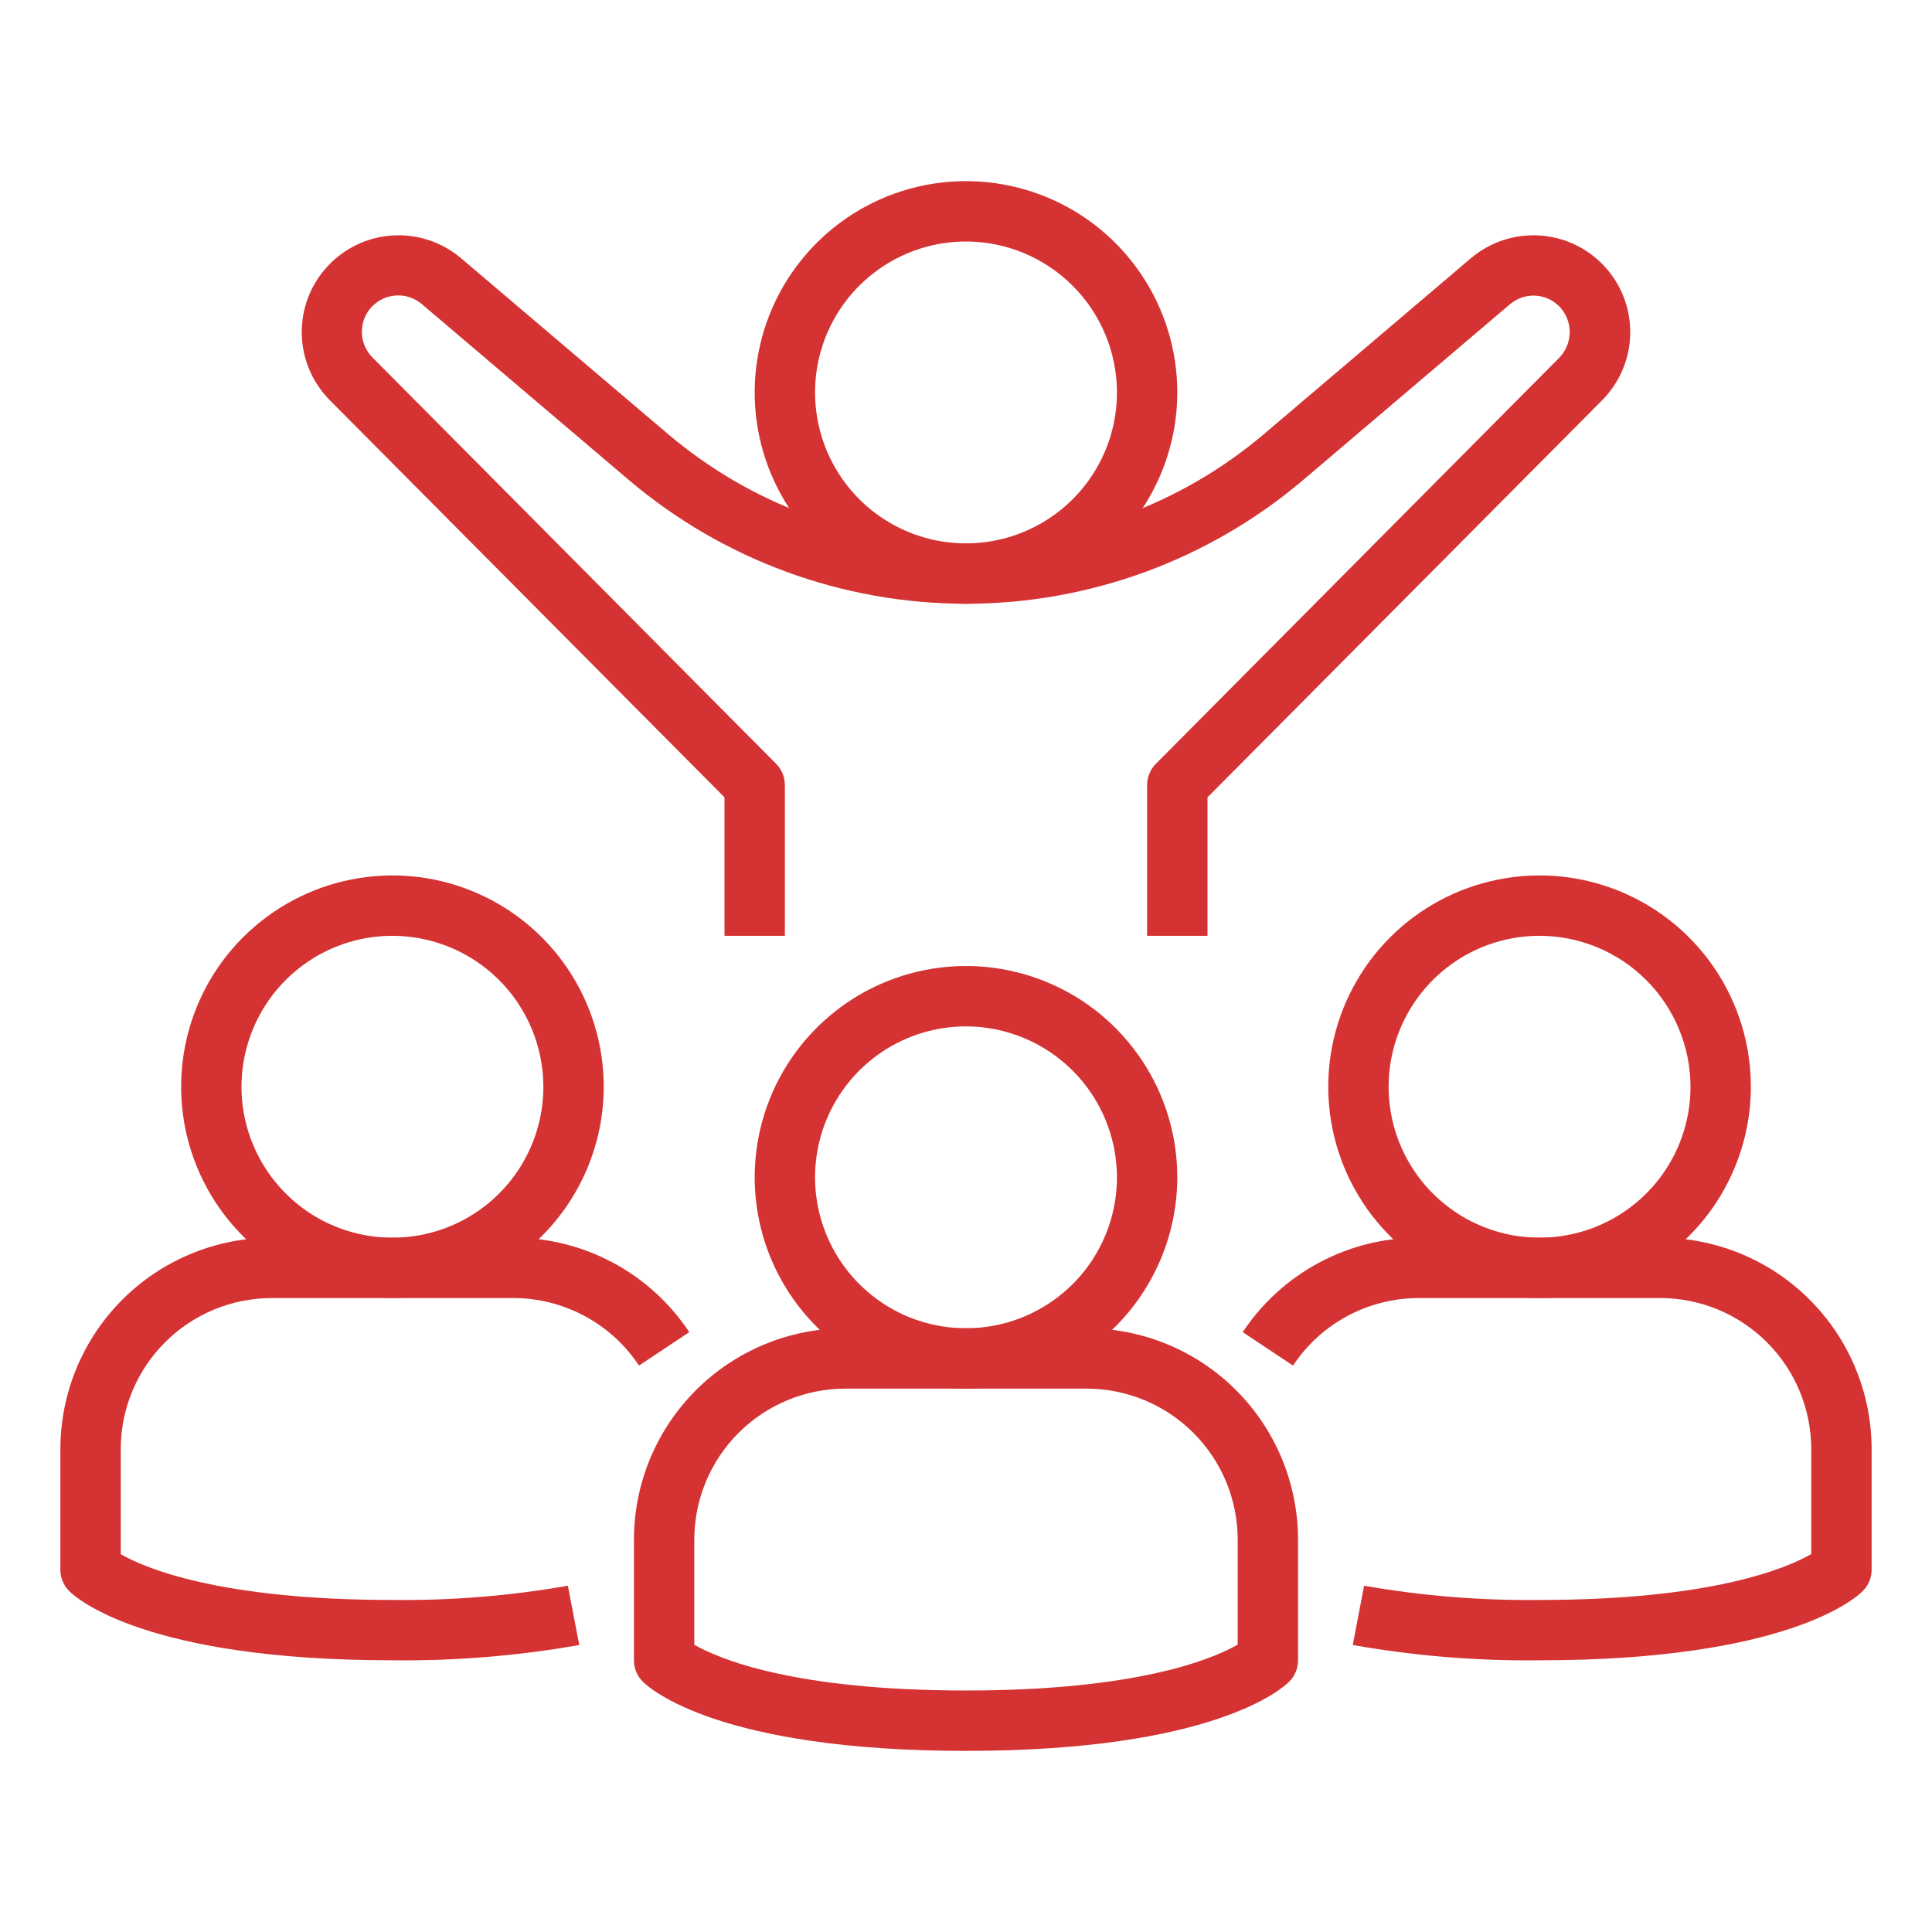
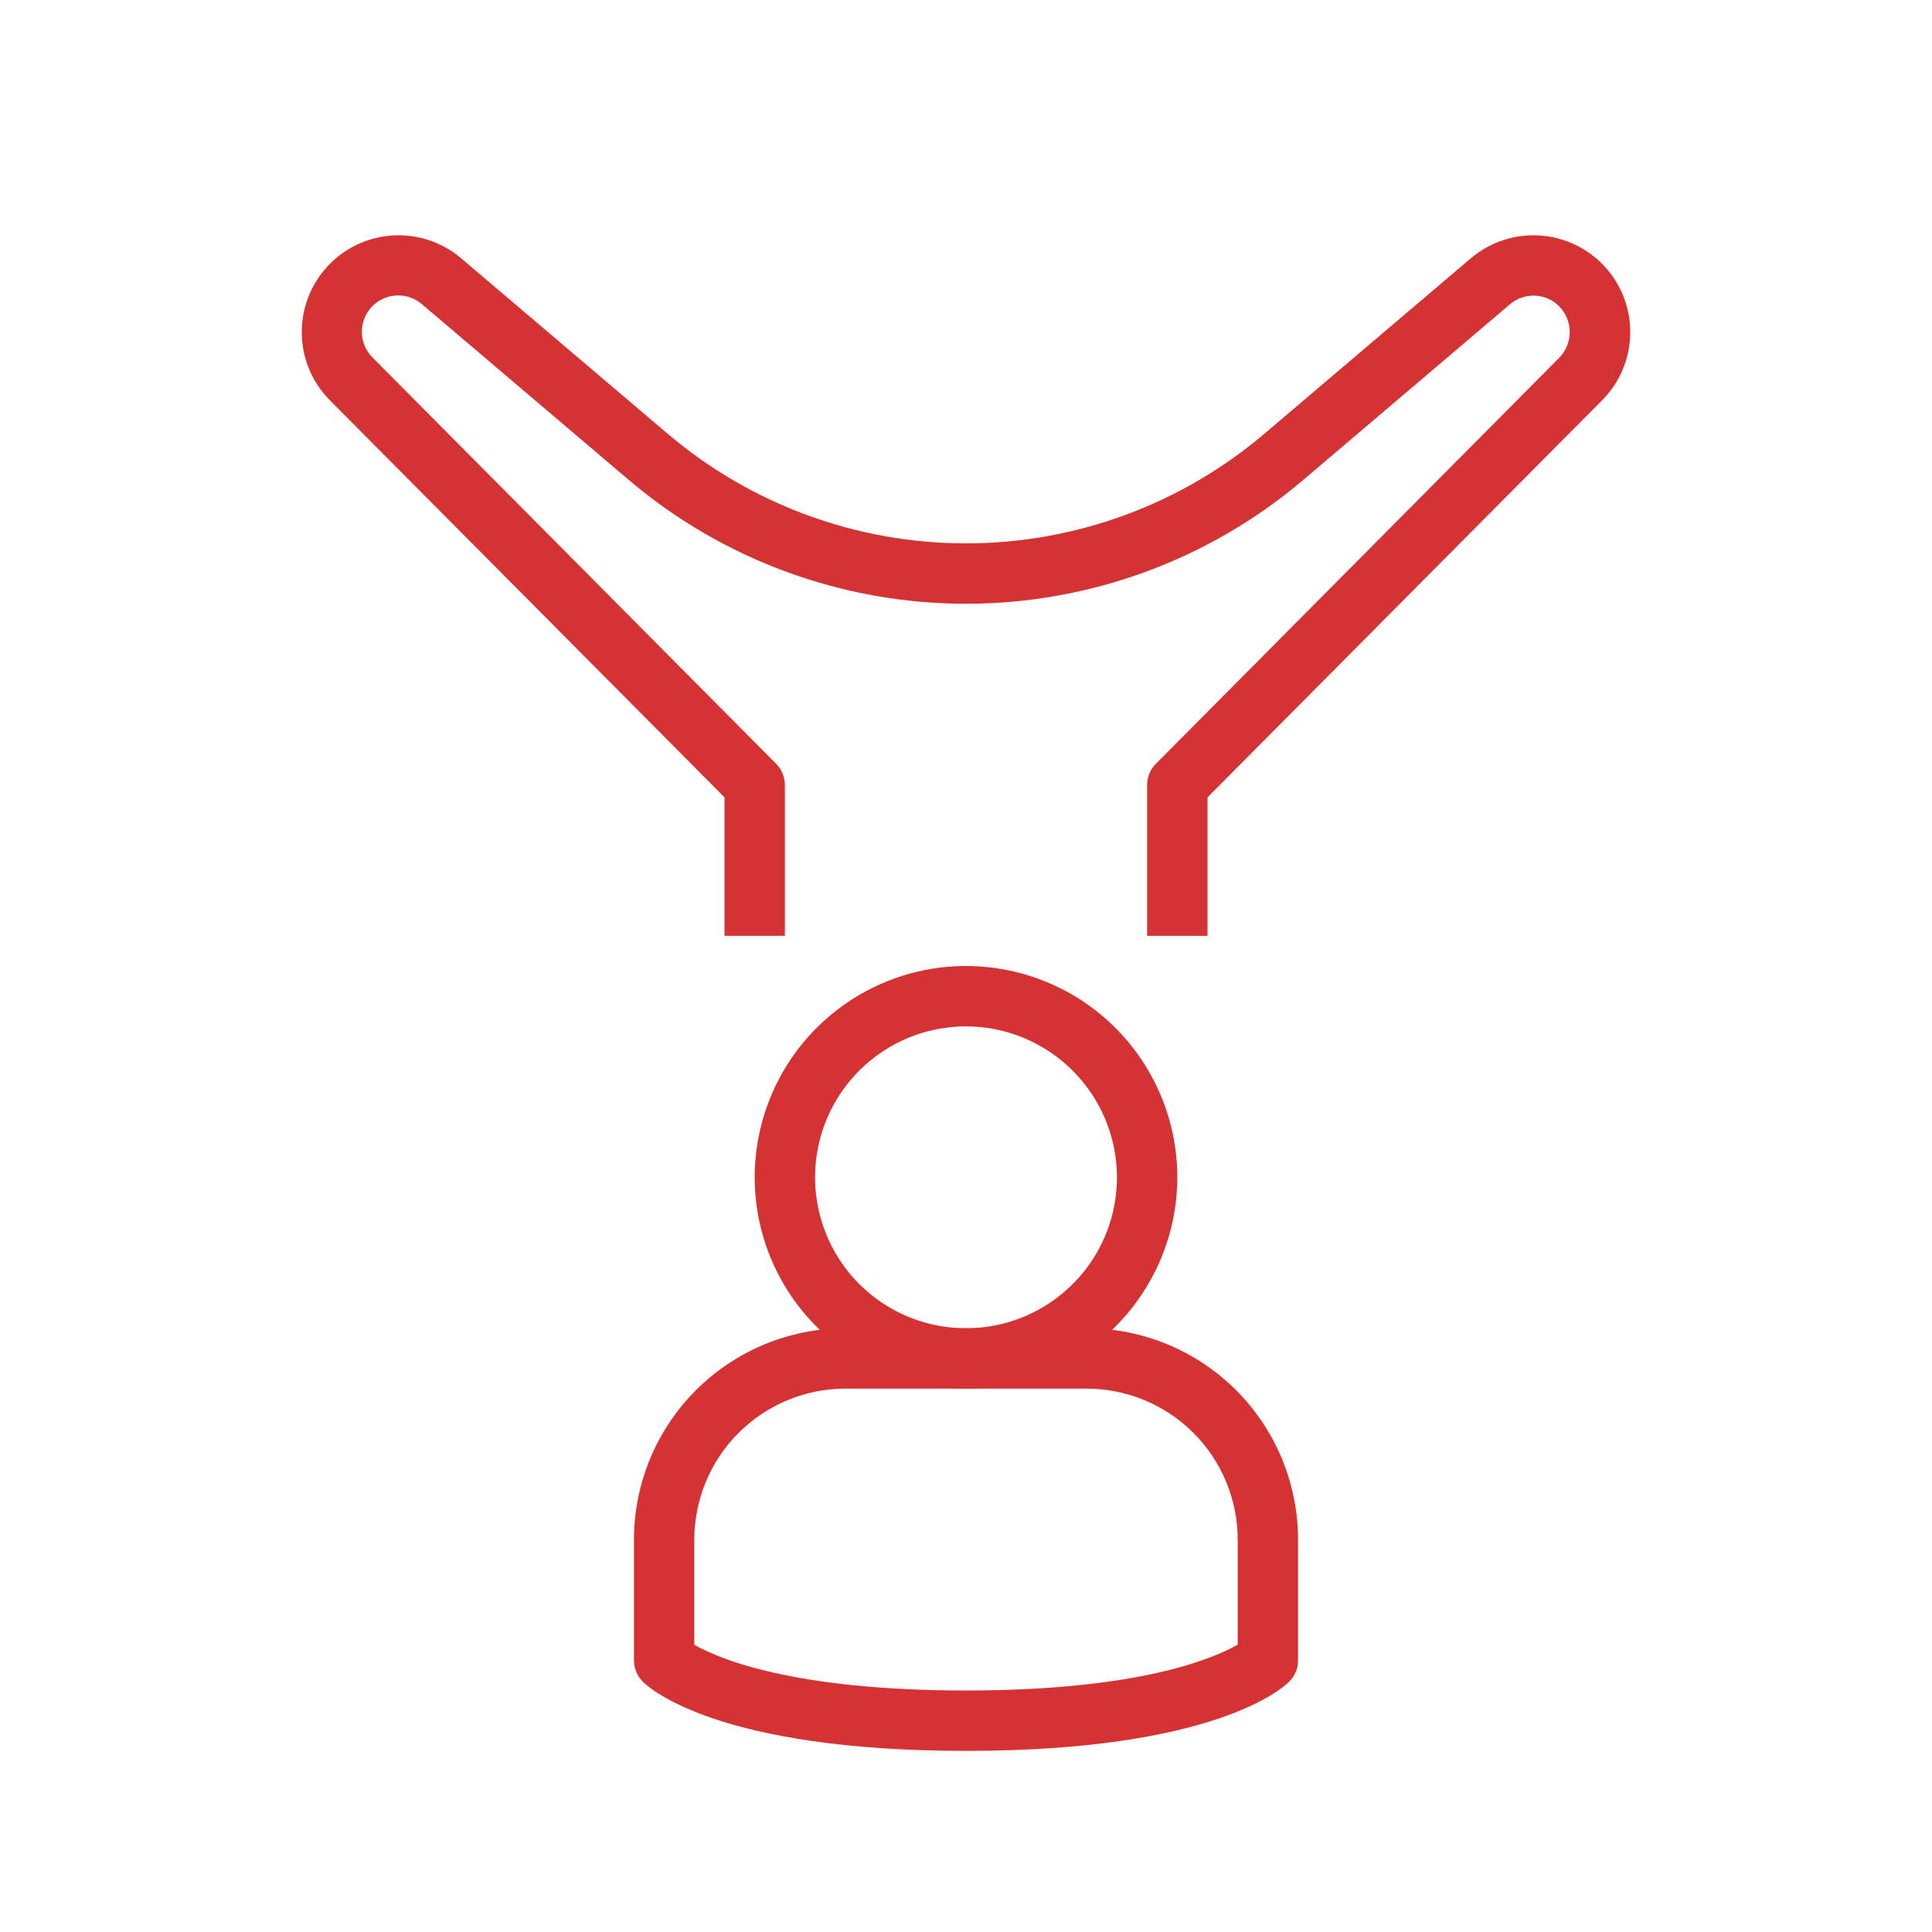
<svg xmlns="http://www.w3.org/2000/svg" width="60" height="60" viewBox="0 0 60 60" fill="none">
-   <path d="M30 18.75C28.702 18.75 27.433 18.365 26.354 17.644C25.275 16.923 24.434 15.898 23.937 14.699C23.44 13.5 23.31 12.18 23.564 10.907C23.817 9.634 24.442 8.465 25.36 7.547C26.277 6.629 27.447 6.004 28.72 5.751C29.993 5.498 31.312 5.628 32.511 6.125C33.711 6.621 34.735 7.462 35.456 8.542C36.178 9.621 36.562 10.89 36.562 12.188C36.56 13.927 35.868 15.595 34.638 16.826C33.408 18.056 31.74 18.748 30 18.75ZM30 7.5C29.073 7.5 28.167 7.775 27.396 8.29C26.625 8.805 26.024 9.537 25.669 10.394C25.314 11.25 25.222 12.193 25.403 13.102C25.583 14.011 26.03 14.847 26.685 15.502C27.341 16.158 28.176 16.604 29.085 16.785C29.995 16.966 30.937 16.873 31.794 16.518C32.65 16.163 33.382 15.563 33.898 14.792C34.413 14.021 34.688 13.115 34.688 12.188C34.686 10.945 34.192 9.753 33.313 8.875C32.434 7.996 31.243 7.501 30 7.5Z" fill="#D53333" />
  <path d="M37.5 29.062H35.625V24.375C35.626 24.129 35.724 23.893 35.898 23.719L48.418 11.116C48.63 10.902 48.749 10.614 48.749 10.312C48.749 10.011 48.63 9.723 48.418 9.509C48.218 9.31 47.952 9.193 47.67 9.181C47.388 9.17 47.113 9.264 46.897 9.446L40.479 14.9C37.553 17.385 33.839 18.75 30 18.75C26.161 18.75 22.447 17.385 19.521 14.9L13.102 9.446C12.879 9.255 12.591 9.158 12.298 9.176C12.004 9.195 11.73 9.326 11.532 9.543C11.334 9.76 11.229 10.046 11.238 10.34C11.247 10.633 11.371 10.912 11.582 11.116L24.102 23.719C24.276 23.893 24.374 24.129 24.375 24.375V29.062H22.5V24.762L10.252 12.439C9.704 11.891 9.388 11.152 9.372 10.377C9.355 9.601 9.639 8.85 10.164 8.279C10.688 7.708 11.414 7.362 12.187 7.313C12.961 7.264 13.724 7.516 14.316 8.017L20.735 13.471C23.322 15.668 26.605 16.875 30 16.875C33.394 16.875 36.678 15.668 39.265 13.471L45.683 8.017C46.276 7.516 47.039 7.264 47.812 7.313C48.586 7.362 49.312 7.708 49.836 8.279C50.361 8.85 50.645 9.601 50.628 10.377C50.612 11.152 50.296 11.891 49.747 12.439L37.5 24.762V29.062Z" fill="#D53333" />
  <path d="M30 54.375C22.333 54.375 20.182 52.446 19.962 52.225C19.786 52.05 19.688 51.811 19.688 51.562V47.812C19.689 46.073 20.381 44.405 21.612 43.174C22.842 41.944 24.51 41.252 26.25 41.25H33.75C35.49 41.252 37.158 41.944 38.388 43.174C39.618 44.405 40.31 46.073 40.312 47.812V51.562C40.312 51.811 40.214 52.05 40.038 52.225C39.818 52.446 37.667 54.375 30 54.375ZM21.562 51.08C22.291 51.498 24.598 52.5 30 52.5C35.377 52.5 37.688 51.506 38.438 51.075V47.812C38.436 46.57 37.942 45.378 37.063 44.5C36.184 43.621 34.993 43.127 33.75 43.125H26.25C25.007 43.127 23.816 43.621 22.937 44.5C22.058 45.378 21.564 46.57 21.562 47.812V51.08Z" fill="#D53333" />
  <path d="M30 43.125C28.702 43.125 27.433 42.74 26.354 42.019C25.275 41.298 24.434 40.273 23.937 39.074C23.44 37.875 23.31 36.555 23.564 35.282C23.817 34.009 24.442 32.84 25.36 31.922C26.277 31.004 27.447 30.379 28.72 30.126C29.993 29.873 31.312 30.003 32.511 30.5C33.711 30.996 34.735 31.837 35.456 32.917C36.178 33.996 36.562 35.265 36.562 36.562C36.56 38.302 35.868 39.97 34.638 41.201C33.408 42.431 31.74 43.123 30 43.125ZM30 31.875C29.073 31.875 28.167 32.15 27.396 32.665C26.625 33.18 26.024 33.912 25.669 34.769C25.314 35.625 25.222 36.568 25.403 37.477C25.583 38.386 26.03 39.221 26.685 39.877C27.341 40.533 28.176 40.979 29.085 41.16C29.995 41.341 30.937 41.248 31.794 40.893C32.65 40.538 33.382 39.938 33.898 39.167C34.413 38.396 34.688 37.49 34.688 36.562C34.686 35.32 34.192 34.128 33.313 33.25C32.434 32.371 31.243 31.877 30 31.875Z" fill="#D53333" />
-   <path d="M47.812 51.562C45.868 51.585 43.926 51.426 42.011 51.087L42.363 49.246C44.162 49.562 45.986 49.709 47.812 49.688C53.19 49.688 55.5 48.694 56.25 48.263V45C56.248 43.757 55.754 42.566 54.875 41.687C53.996 40.808 52.805 40.314 51.562 40.312H44.062C43.288 40.312 42.527 40.503 41.845 40.869C41.163 41.235 40.583 41.764 40.156 42.409L38.594 41.371C39.192 40.468 40.004 39.728 40.959 39.216C41.913 38.704 42.979 38.437 44.062 38.438H51.562C53.302 38.44 54.97 39.132 56.2 40.362C57.431 41.592 58.123 43.26 58.125 45V48.75C58.125 48.999 58.026 49.237 57.85 49.413C57.631 49.633 55.479 51.562 47.812 51.562Z" fill="#D53333" />
-   <path d="M47.812 40.312C46.515 40.312 45.246 39.928 44.167 39.206C43.087 38.485 42.246 37.461 41.749 36.261C41.253 35.062 41.123 33.743 41.376 32.47C41.629 31.197 42.254 30.027 43.172 29.11C44.09 28.192 45.259 27.567 46.532 27.314C47.805 27.06 49.125 27.19 50.324 27.687C51.523 28.184 52.548 29.025 53.269 30.104C53.99 31.183 54.375 32.452 54.375 33.75C54.373 35.49 53.681 37.158 52.451 38.388C51.22 39.618 49.552 40.31 47.812 40.312ZM47.812 29.062C46.885 29.062 45.979 29.337 45.208 29.852C44.437 30.368 43.837 31.1 43.482 31.956C43.127 32.813 43.034 33.755 43.215 34.664C43.396 35.574 43.842 36.409 44.498 37.065C45.154 37.72 45.989 38.167 46.898 38.347C47.807 38.528 48.75 38.435 49.606 38.081C50.463 37.726 51.195 37.125 51.71 36.354C52.225 35.583 52.5 34.677 52.5 33.75C52.498 32.507 52.004 31.316 51.125 30.437C50.247 29.558 49.055 29.064 47.812 29.062Z" fill="#D53333" />
-   <path d="M12.188 51.562C4.521 51.562 2.369 49.633 2.15 49.413C1.974 49.237 1.875 48.999 1.875 48.75V45C1.877 43.26 2.569 41.592 3.799 40.362C5.03 39.132 6.698 38.44 8.438 38.438H15.938C17.02 38.437 18.087 38.704 19.041 39.216C19.995 39.728 20.808 40.468 21.406 41.371L19.844 42.409C19.417 41.764 18.836 41.235 18.155 40.869C17.473 40.503 16.711 40.312 15.938 40.312H8.438C7.195 40.314 6.003 40.808 5.125 41.687C4.246 42.566 3.751 43.757 3.75 45V48.267C4.478 48.685 6.786 49.688 12.188 49.688C14.014 49.709 15.838 49.562 17.636 49.246L17.989 51.087C16.074 51.426 14.132 51.585 12.188 51.562Z" fill="#D53333" />
-   <path d="M12.188 40.312C10.89 40.312 9.621 39.928 8.542 39.206C7.462 38.485 6.621 37.461 6.125 36.261C5.628 35.062 5.498 33.743 5.751 32.47C6.004 31.197 6.629 30.027 7.547 29.11C8.465 28.192 9.634 27.567 10.907 27.314C12.18 27.06 13.5 27.19 14.699 27.687C15.898 28.184 16.923 29.025 17.644 30.104C18.365 31.183 18.75 32.452 18.75 33.75C18.748 35.49 18.056 37.158 16.826 38.388C15.595 39.618 13.927 40.31 12.188 40.312ZM12.188 29.062C11.26 29.062 10.354 29.337 9.583 29.852C8.812 30.368 8.212 31.1 7.857 31.956C7.502 32.813 7.409 33.755 7.59 34.664C7.771 35.574 8.217 36.409 8.873 37.065C9.528 37.72 10.364 38.167 11.273 38.347C12.182 38.528 13.125 38.435 13.981 38.081C14.838 37.726 15.57 37.125 16.085 36.354C16.6 35.583 16.875 34.677 16.875 33.75C16.873 32.507 16.379 31.316 15.5 30.437C14.622 29.558 13.43 29.064 12.188 29.062Z" fill="#D53333" />
</svg>